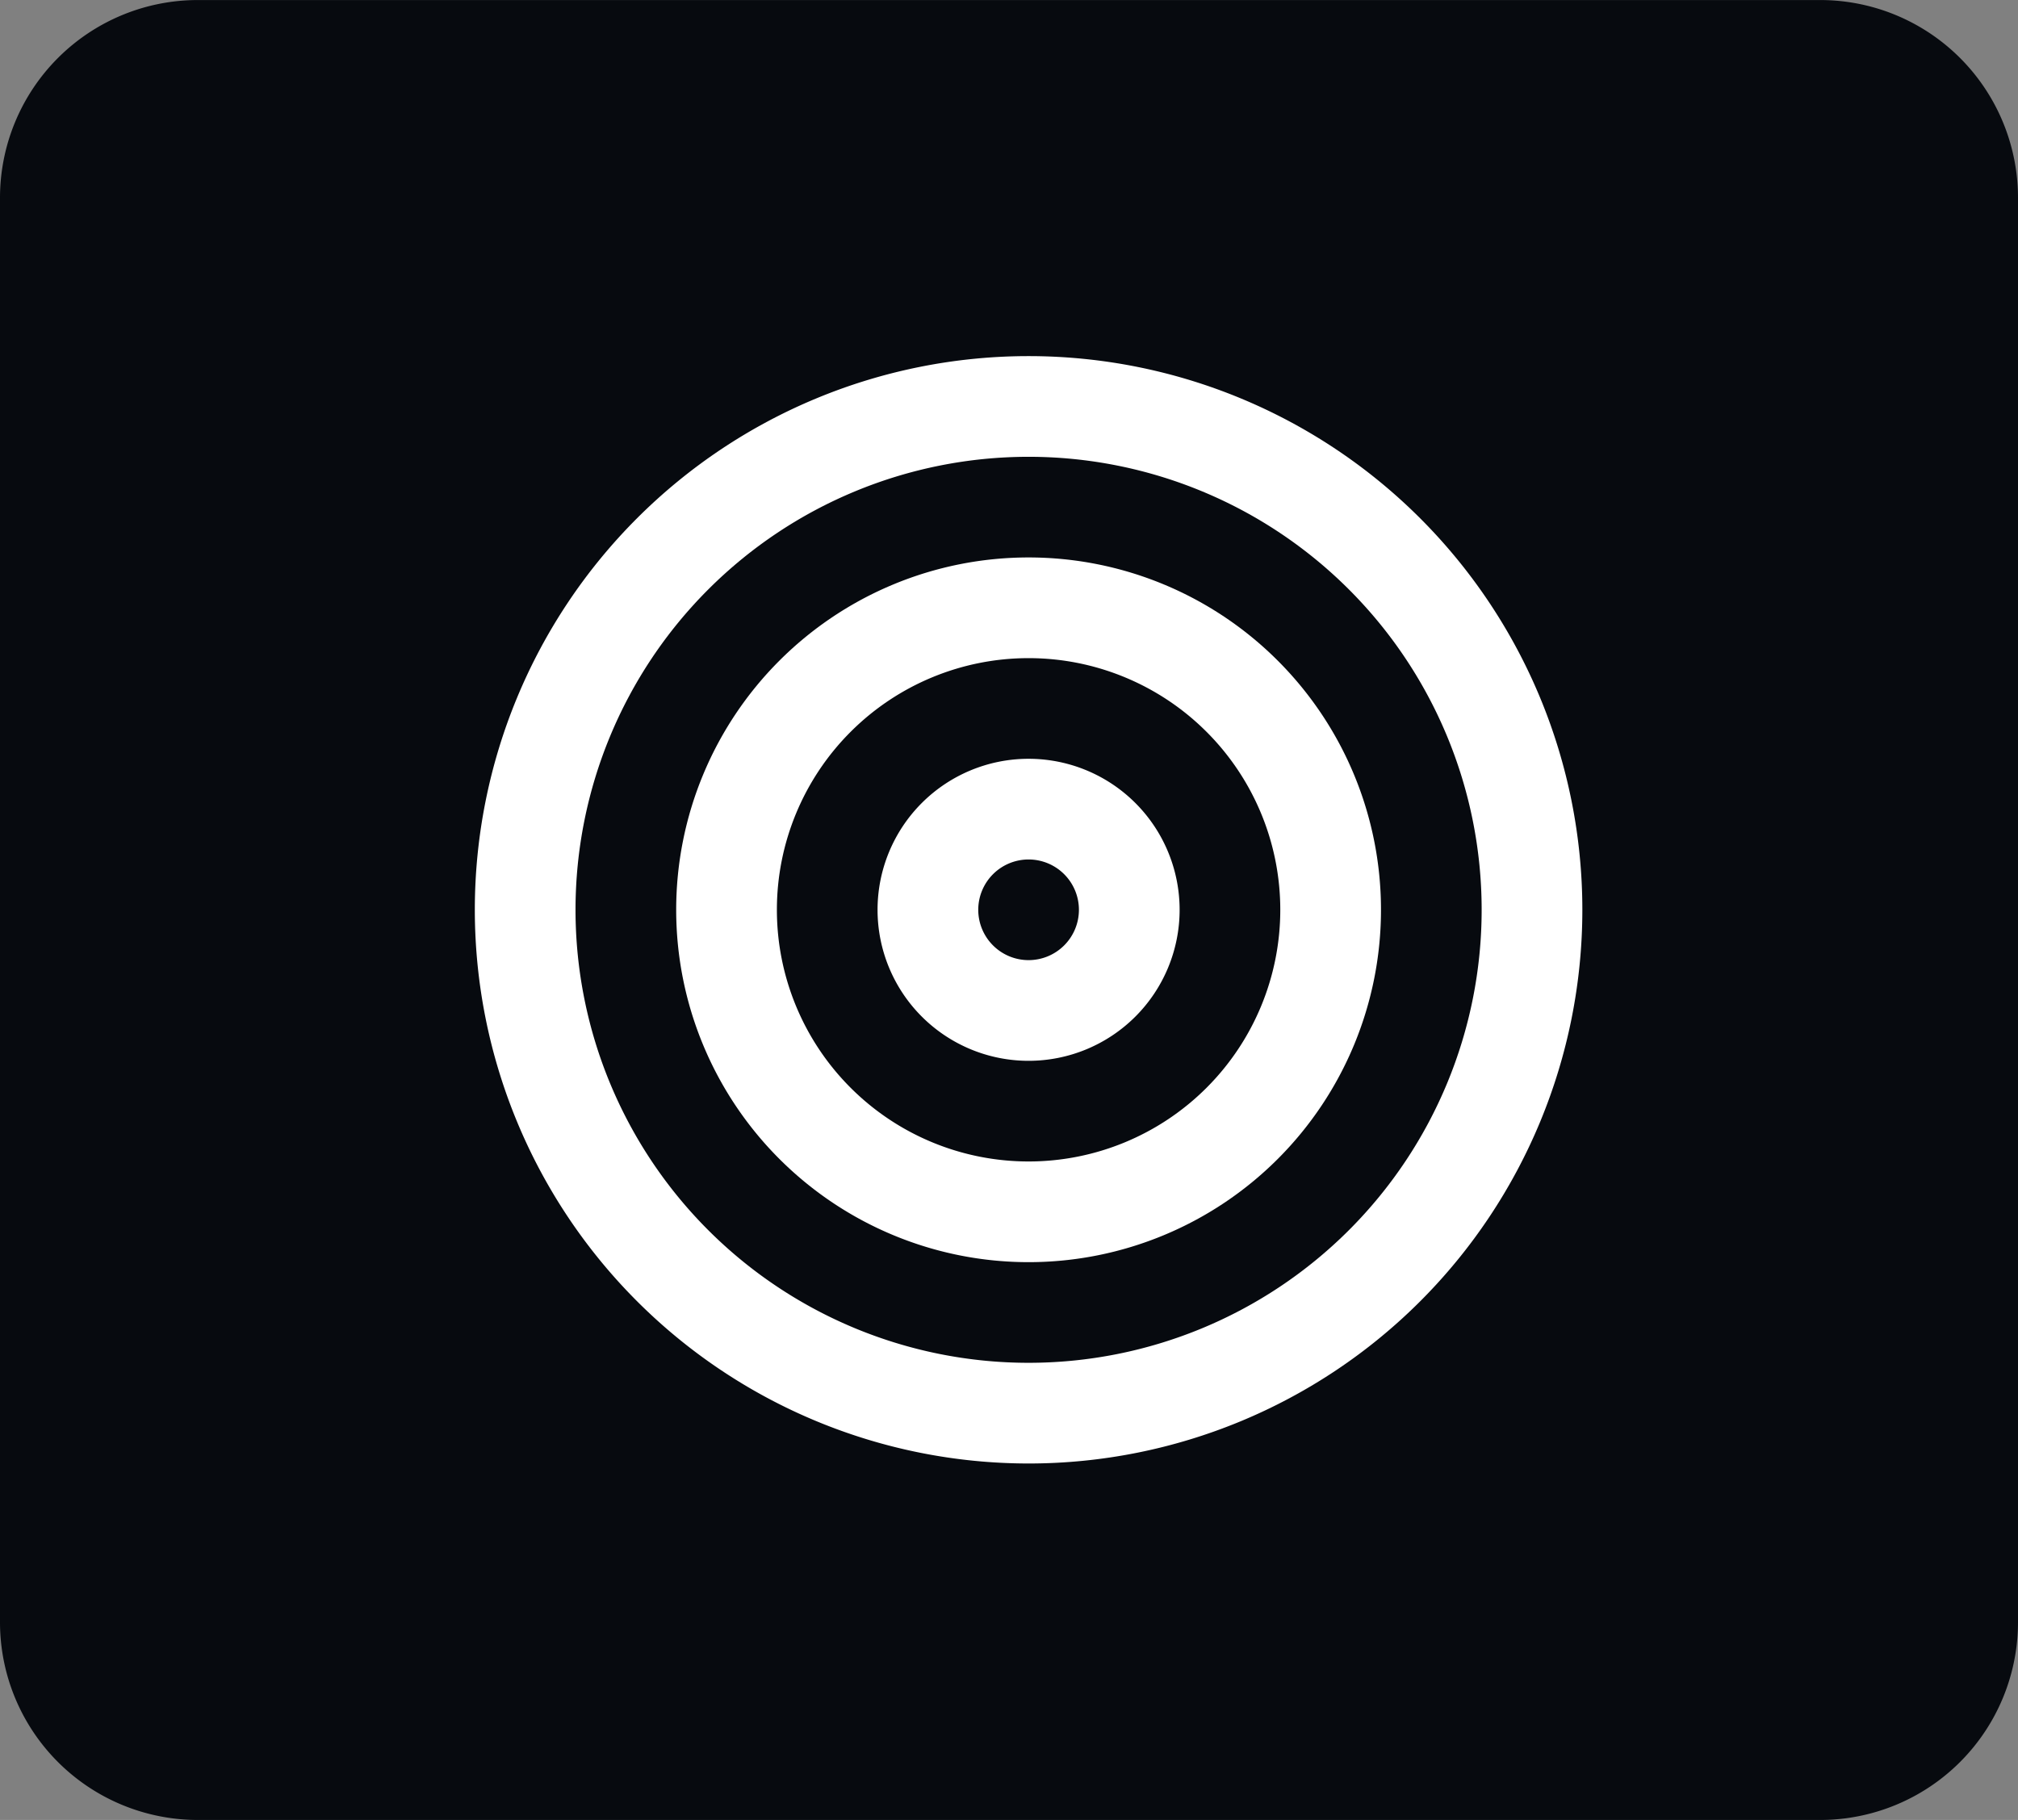
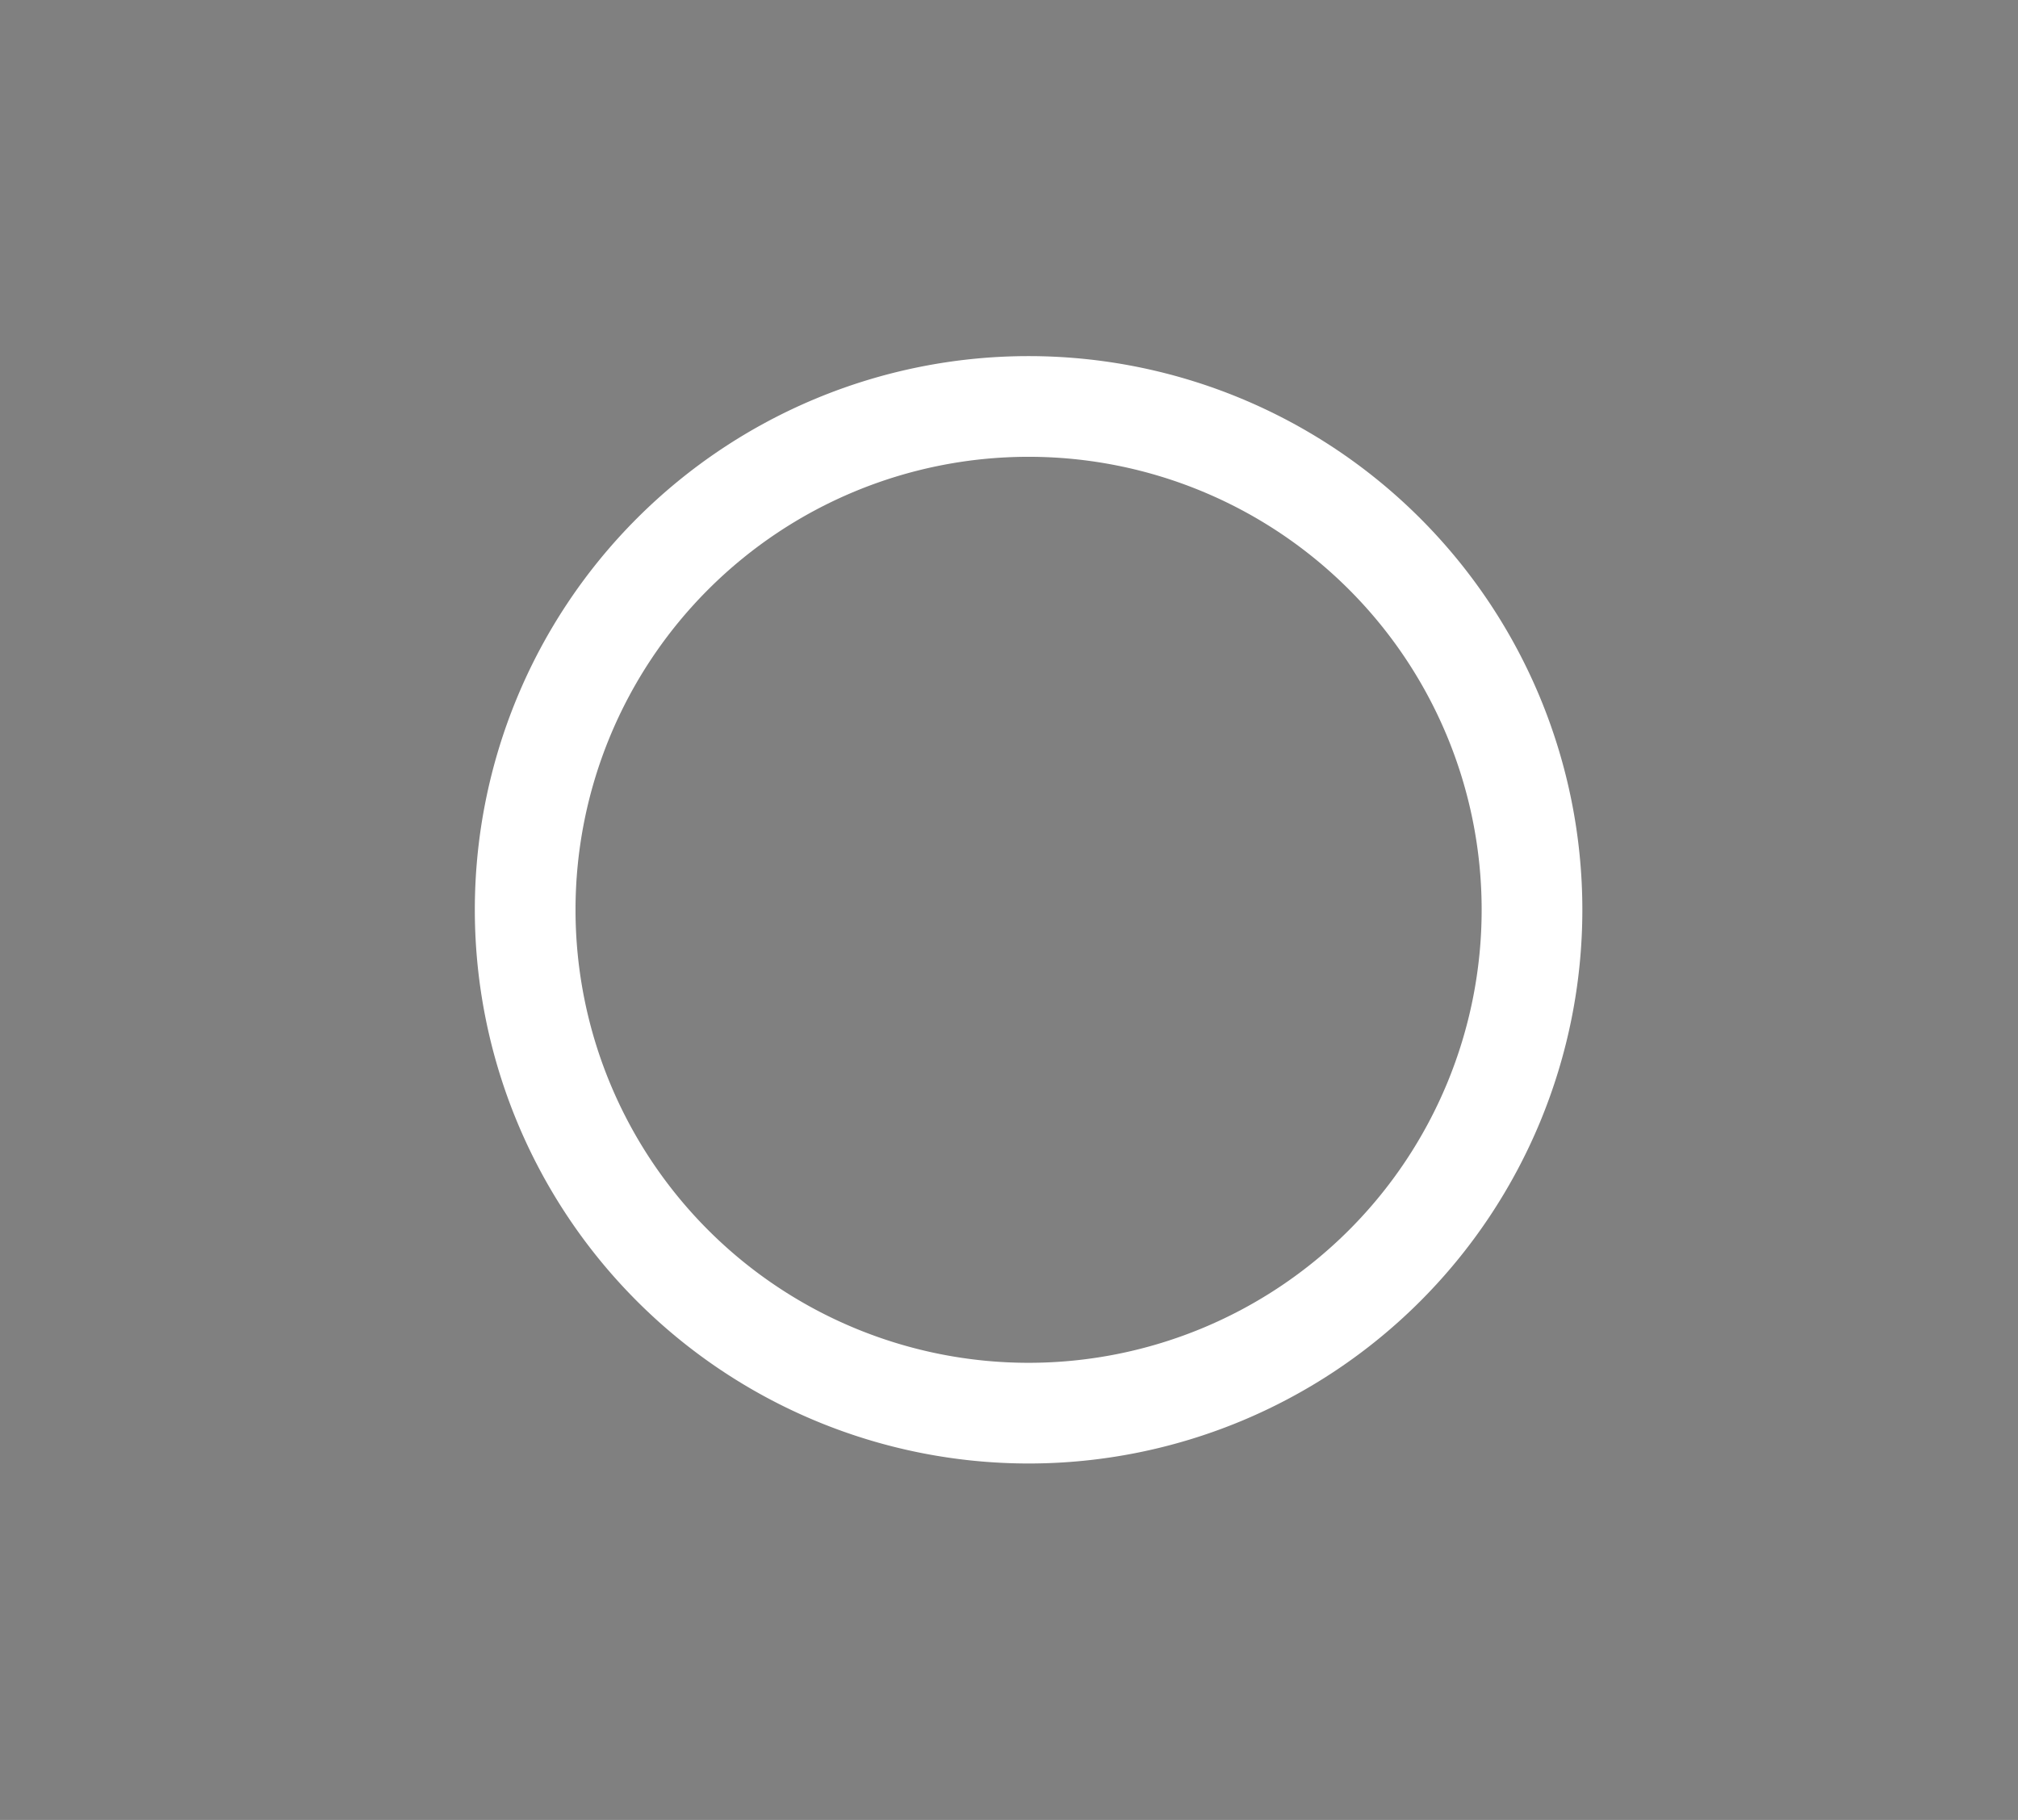
<svg xmlns="http://www.w3.org/2000/svg" width="51" height="46" viewBox="0 0 51 46">
  <rect x="0" y="0" width="51" height="46" fill="#808080" stroke="none" />
  <g id="process-2" transform="translate(-600.882 -2292.099)">
-     <path id="fondo" d="M5,0H46a5,5,0,0,1,5,5V41a5,5,0,0,1-5,5H5a5,5,0,0,1-5-5V5A5,5,0,0,1,5,0Z" transform="translate(600.882 2292.1)" fill="#070a0f" />
-     <path id="Trazado_793" data-name="Trazado 793" d="M16.634,12.817A3.817,3.817,0,1,1,12.817,9,3.817,3.817,0,0,1,16.634,12.817Zm-2.545,0a1.272,1.272,0,1,1-1.272-1.272A1.272,1.272,0,0,1,14.089,12.817Z" transform="translate(614.06 2302.278)" fill="#fff" fill-rule="evenodd" />
-     <path id="Trazado_794" data-name="Trazado 794" d="M13.906,22.812A8.906,8.906,0,1,0,5,13.906,8.906,8.906,0,0,0,13.906,22.812Zm0-2.545a6.361,6.361,0,1,0-6.361-6.361A6.361,6.361,0,0,0,13.906,20.267Z" transform="translate(612.971 2301.189)" fill="#fff" fill-rule="evenodd" />
-     <path id="Trazado_795" data-name="Trazado 795" d="M14.995,28.99A13.995,13.995,0,1,0,1,14.995,14,14,0,0,0,14.995,28.99Zm0-2.545a11.45,11.45,0,1,0-11.45-11.45A11.45,11.45,0,0,0,14.995,26.445Z" transform="translate(611.882 2300.1)" fill="#fff" fill-rule="evenodd" />
+     <path id="Trazado_795" data-name="Trazado 795" d="M14.995,28.99A13.995,13.995,0,1,0,1,14.995,14,14,0,0,0,14.995,28.99Zm0-2.545a11.45,11.45,0,1,0-11.45-11.45A11.45,11.45,0,0,0,14.995,26.445" transform="translate(611.882 2300.1)" fill="#fff" fill-rule="evenodd" />
  </g>
</svg>